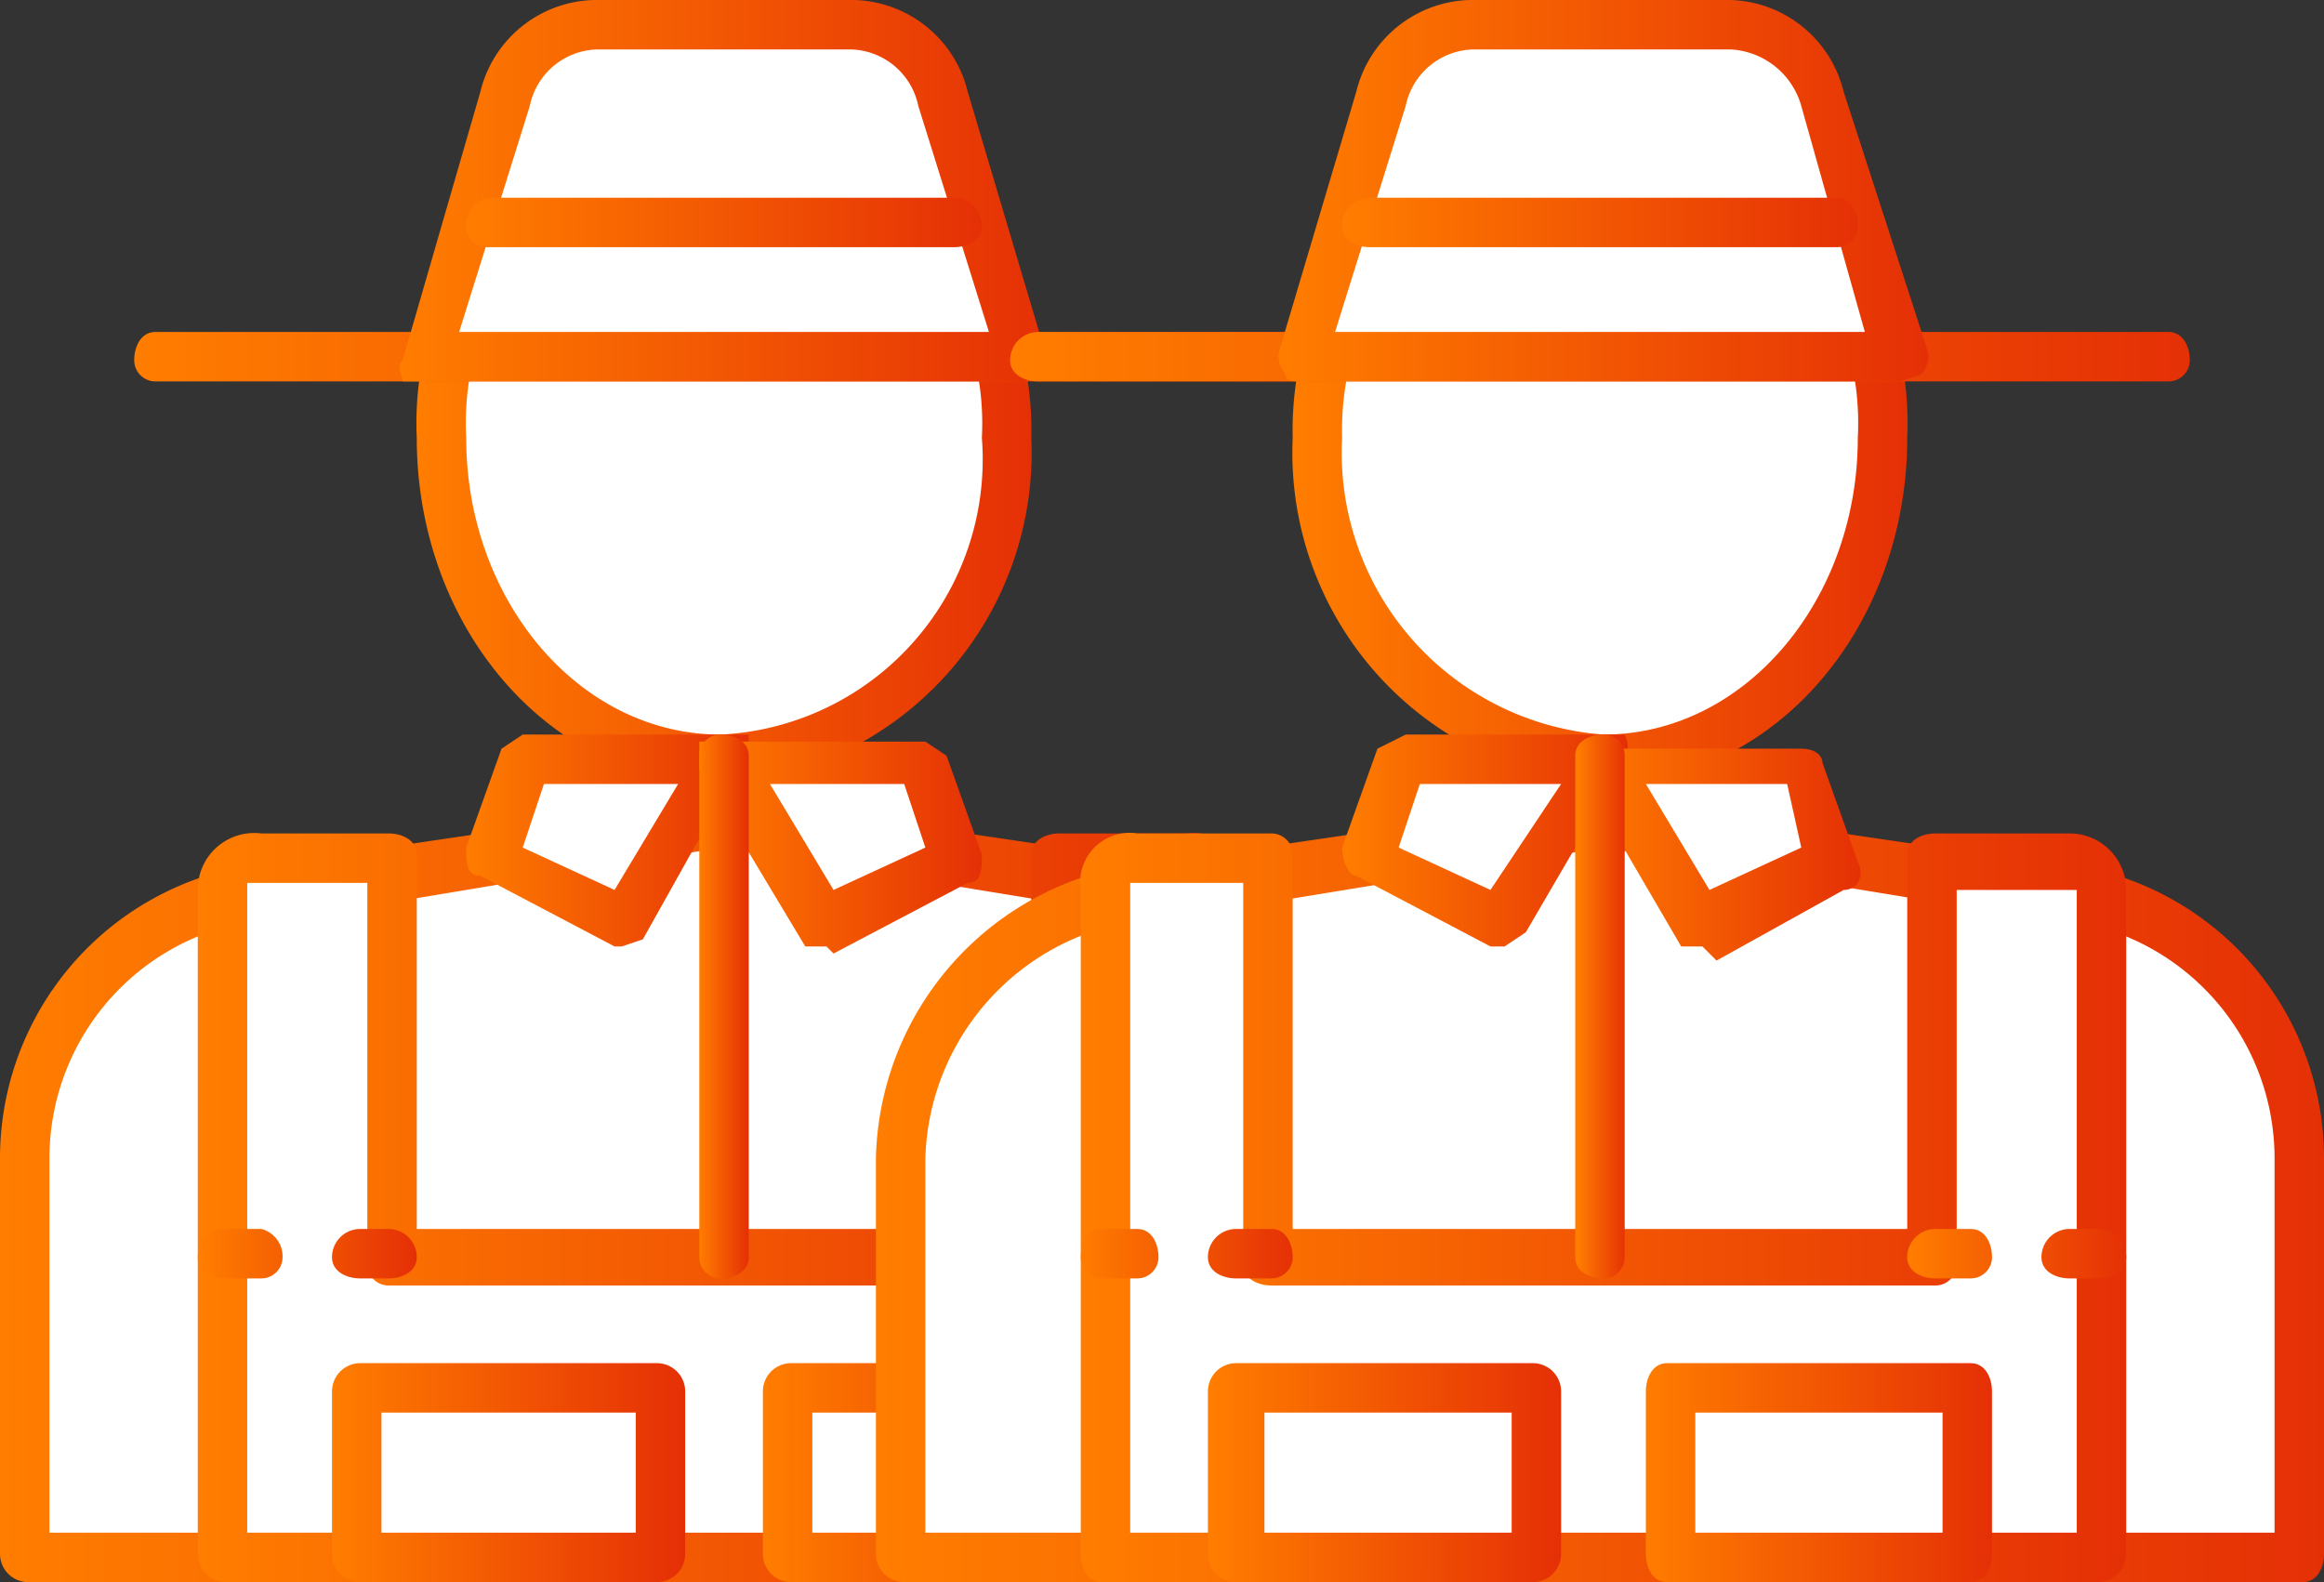
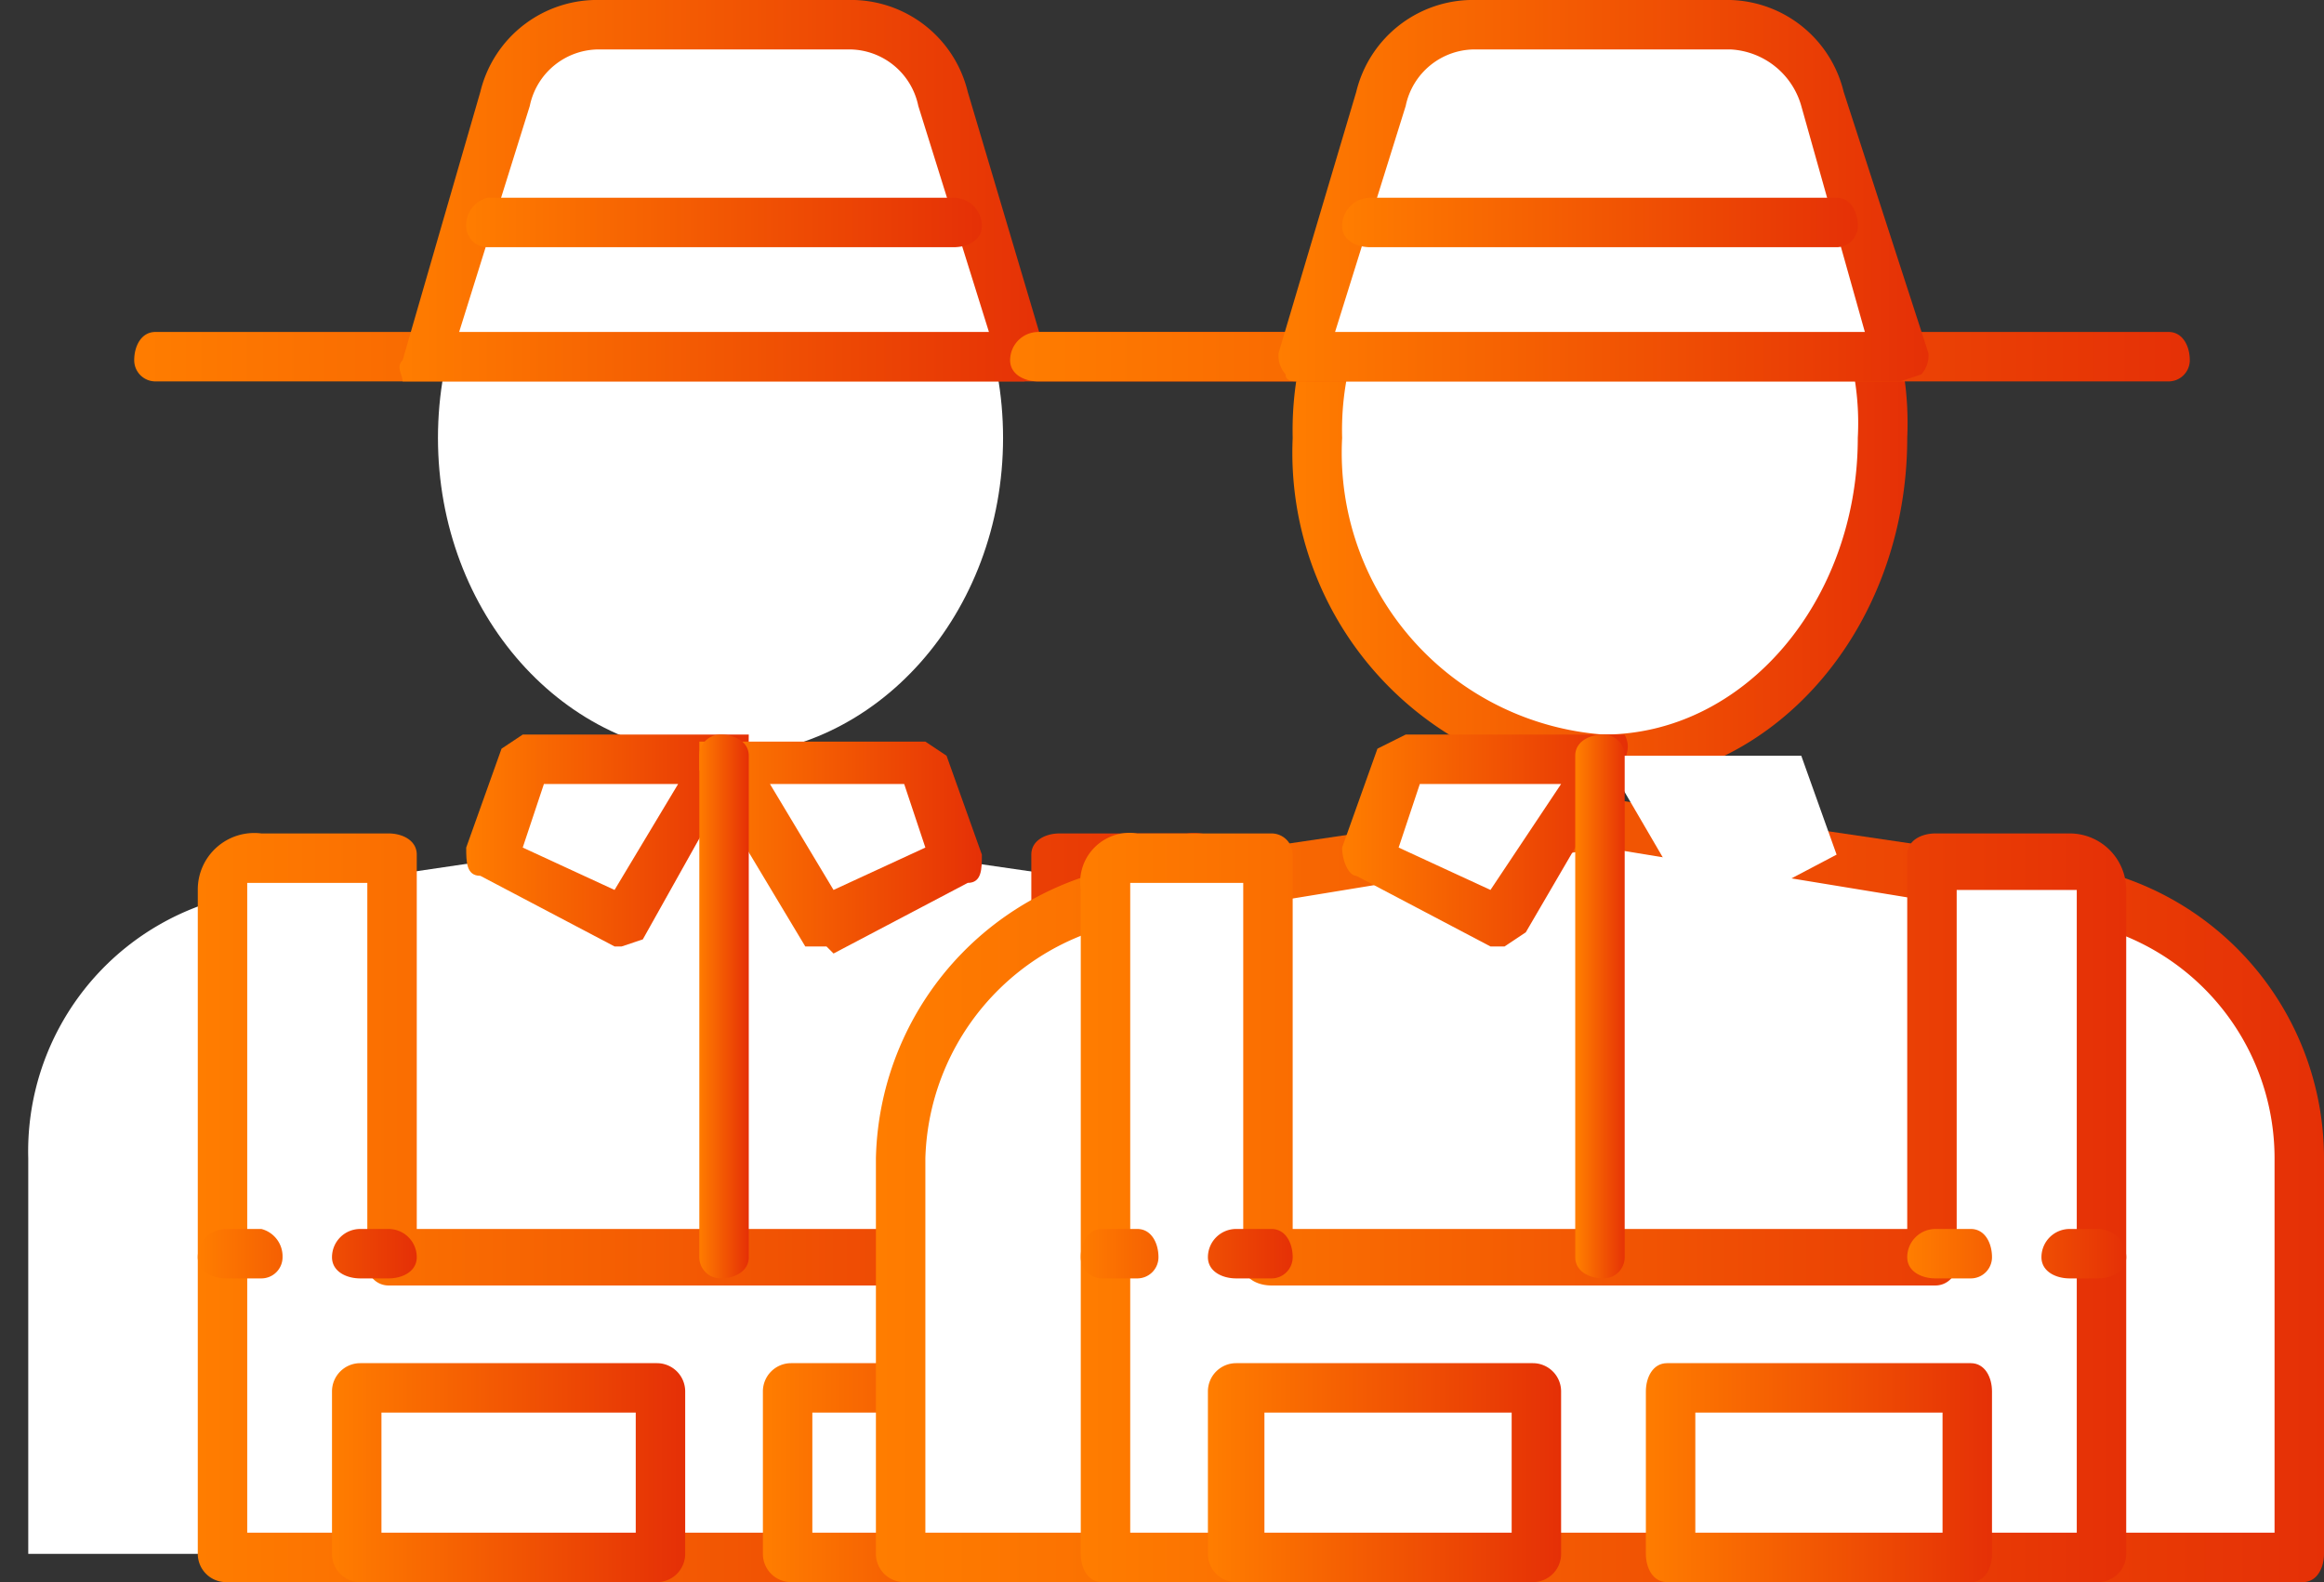
<svg xmlns="http://www.w3.org/2000/svg" xmlns:xlink="http://www.w3.org/1999/xlink" id="Layer_1" data-name="Layer 1" viewBox="0 0 32.9 22.4">
  <rect x="0" y="0" width="32.9" height="22.4" fill="#333333" stroke="none" />
  <defs>
    <style>.cls-1{fill:#fff;}.cls-2{fill:url(#Безымянный_градиент_17);}.cls-3{fill:url(#Безымянный_градиент_17-2);}.cls-4{fill:url(#Безымянный_градиент_17-3);}.cls-5{fill:url(#Безымянный_градиент_17-4);}.cls-6{fill:url(#Безымянный_градиент_17-5);}.cls-7{fill:url(#Безымянный_градиент_17-6);}.cls-8{fill:url(#Безымянный_градиент_17-7);}.cls-9{fill:url(#Безымянный_градиент_17-8);}.cls-10{fill:url(#Безымянный_градиент_17-9);}.cls-11{fill:url(#Безымянный_градиент_17-10);}.cls-12{fill:url(#Безымянный_градиент_17-11);}.cls-13{fill:url(#Безымянный_градиент_17-12);}.cls-14{fill:url(#Безымянный_градиент_17-13);}.cls-15{fill:url(#Безымянный_градиент_17-14);}.cls-16{fill:url(#Безымянный_градиент_17-15);}.cls-17{fill:url(#Безымянный_градиент_17-16);}.cls-18{fill:url(#Безымянный_градиент_17-17);}.cls-19{fill:url(#Безымянный_градиент_17-18);}.cls-20{fill:url(#Безымянный_градиент_17-19);}.cls-21{fill:url(#Безымянный_градиент_17-20);}.cls-22{fill:url(#Безымянный_градиент_17-21);}.cls-23{fill:url(#Безымянный_градиент_17-22);}.cls-24{fill:url(#Безымянный_градиент_17-23);}.cls-25{fill:url(#Безымянный_градиент_17-24);}.cls-26{fill:url(#Безымянный_градиент_17-25);}.cls-27{fill:url(#Безымянный_градиент_17-26);}</style>
    <linearGradient id="Безымянный_градиент_17" y1="16.84" x2="20.49" y2="16.84" gradientUnits="userSpaceOnUse">
      <stop offset="0" stop-color="#ff7d00" />
      <stop offset="1" stop-color="#e53006" />
    </linearGradient>
    <linearGradient id="Безымянный_градиент_17-2" x1="5.89" y1="6.24" x2="14.6" y2="6.24" xlink:href="#Безымянный_градиент_17" />
    <linearGradient id="Безымянный_градиент_17-3" x1="6.6" y1="11.89" x2="10.6" y2="11.89" xlink:href="#Безымянный_градиент_17" />
    <linearGradient id="Безымянный_градиент_17-4" x1="9.89" y1="11.89" x2="13.9" y2="11.89" xlink:href="#Безымянный_градиент_17" />
    <linearGradient id="Безымянный_градиент_17-5" x1="2.83" y1="17.08" x2="17.67" y2="17.08" xlink:href="#Безымянный_градиент_17" />
    <linearGradient id="Безымянный_градиент_17-6" x1="4.71" y1="20.85" x2="9.66" y2="20.85" xlink:href="#Безымянный_градиент_17" />
    <linearGradient id="Безымянный_градиент_17-7" x1="10.83" y1="20.85" x2="15.78" y2="20.85" xlink:href="#Безымянный_градиент_17" />
    <linearGradient id="Безымянный_градиент_17-8" x1="2.83" y1="17.78" x2="5.89" y2="17.78" xlink:href="#Безымянный_градиент_17" />
    <linearGradient id="Безымянный_градиент_17-9" x1="14.6" y1="17.78" x2="17.67" y2="17.78" xlink:href="#Безымянный_градиент_17" />
    <linearGradient id="Безымянный_градиент_17-10" x1="9.89" y1="14.25" x2="10.6" y2="14.25" xlink:href="#Безымянный_градиент_17" />
    <linearGradient id="Безымянный_градиент_17-11" x1="1.88" y1="5.06" x2="18.61" y2="5.06" xlink:href="#Безымянный_градиент_17" />
    <linearGradient id="Безымянный_градиент_17-12" x1="5.65" y1="2.71" x2="14.84" y2="2.71" xlink:href="#Безымянный_градиент_17" />
    <linearGradient id="Безымянный_градиент_17-13" x1="6.6" y1="3.18" x2="13.9" y2="3.18" xlink:href="#Безымянный_градиент_17" />
    <linearGradient id="Безымянный_градиент_17-14" x1="12.43" y1="16.84" x2="32.93" y2="16.84" xlink:href="#Безымянный_градиент_17" />
    <linearGradient id="Безымянный_градиент_17-15" x1="18.32" y1="6.24" x2="27.04" y2="6.24" xlink:href="#Безымянный_градиент_17" />
    <linearGradient id="Безымянный_градиент_17-16" x1="19.03" y1="11.89" x2="23.03" y2="11.89" xlink:href="#Безымянный_градиент_17" />
    <linearGradient id="Безымянный_градиент_17-17" x1="22.33" y1="11.89" x2="26.33" y2="11.89" xlink:href="#Безымянный_градиент_17" />
    <linearGradient id="Безымянный_градиент_17-18" x1="15.26" y1="17.08" x2="30.1" y2="17.08" xlink:href="#Безымянный_градиент_17" />
    <linearGradient id="Безымянный_градиент_17-19" x1="17.14" y1="20.85" x2="22.09" y2="20.85" xlink:href="#Безымянный_градиент_17" />
    <linearGradient id="Безымянный_градиент_17-20" x1="23.27" y1="20.85" x2="28.22" y2="20.85" xlink:href="#Безымянный_градиент_17" />
    <linearGradient id="Безымянный_градиент_17-21" x1="15.26" y1="17.78" x2="18.32" y2="17.78" xlink:href="#Безымянный_градиент_17" />
    <linearGradient id="Безымянный_градиент_17-22" x1="27.04" y1="17.78" x2="30.1" y2="17.78" xlink:href="#Безымянный_градиент_17" />
    <linearGradient id="Безымянный_градиент_17-23" x1="22.33" y1="14.25" x2="23.03" y2="14.25" xlink:href="#Безымянный_градиент_17" />
    <linearGradient id="Безымянный_градиент_17-24" x1="14.32" y1="5.06" x2="31.04" y2="5.06" xlink:href="#Безымянный_градиент_17" />
    <linearGradient id="Безымянный_градиент_17-25" x1="18.09" y1="2.71" x2="27.27" y2="2.71" xlink:href="#Безымянный_градиент_17" />
    <linearGradient id="Безымянный_градиент_17-26" x1="19.03" y1="3.18" x2="26.33" y2="3.18" xlink:href="#Безымянный_градиент_17" />
  </defs>
  <title>5435 [преобразованный]</title>
  <path class="cls-1" d="M16.4,12.6l-6.2-.9-6.1.9A3.7,3.7,0,0,0,.4,16.4V22H20.1V16.4A3.7,3.7,0,0,0,16.4,12.6Z" />
-   <path class="cls-2" d="M20.1,22.4H.4A.4.4,0,0,1,0,22V16.4a4.2,4.2,0,0,1,4.1-4.2l6.1-.9h.1l6.1.9a4.2,4.2,0,0,1,4.1,4.2V22A.4.4,0,0,1,20.1,22.4ZM.7,21.7H19.8V16.4A3.4,3.4,0,0,0,16.4,13h-.1l-6.1-1-6,1H4.1A3.4,3.4,0,0,0,.7,16.4Z" />
  <ellipse class="cls-1" cx="10.2" cy="6.2" rx="4" ry="4.5" />
-   <path class="cls-3" d="M10.2,11.1c-2.4,0-4.3-2.2-4.3-4.9a4.6,4.6,0,0,1,4.3-4.8,4.7,4.7,0,0,1,4.4,4.8A4.7,4.7,0,0,1,10.2,11.1Zm0-9A3.9,3.9,0,0,0,6.6,6.2c0,2.3,1.6,4.2,3.6,4.2a3.9,3.9,0,0,0,3.7-4.2A3.9,3.9,0,0,0,10.2,2.1Z" />
  <polygon class="cls-1" points="10.2 10.7 7.4 10.7 6.9 12.1 8.8 13.1 10.2 10.7" />
  <path class="cls-4" d="M8.8,13.4H8.7l-1.9-1c-.2,0-.2-.2-.2-.4l.5-1.4.3-.2h3.2c0,.2,0,.3-.1.4L9.1,13.3ZM7.4,12l1.3.6.9-1.5H7.7Z" />
  <polygon class="cls-1" points="13.1 10.7 10.2 10.7 11.7 13.1 13.5 12.1 13.1 10.7" />
  <path class="cls-5" d="M11.7,13.4h-.3L9.9,10.9v-.4h3.2l.3.2.5,1.4c0,.2,0,.4-.2.4l-1.9,1Zm-.8-2.3.9,1.5,1.3-.6-.3-.9Z" />
  <path class="cls-1" d="M15,12.1v5.7H5.5V12.1H3.7a.5.5,0,0,0-.5.5V22H17.3V12.6a.5.5,0,0,0-.5-.5Z" />
  <path class="cls-6" d="M17.3,22.4H3.2a.4.4,0,0,1-.4-.4V12.6a.8.8,0,0,1,.9-.8H5.5c.2,0,.4.1.4.3v5.3h8.7V12.1c0-.2.2-.3.4-.3h1.8a.8.8,0,0,1,.9.8V22A.4.4,0,0,1,17.3,22.4ZM3.5,21.7H17V12.6H15.3v5.3a.3.3,0,0,1-.3.3H5.5a.3.3,0,0,1-.3-.3V12.5H3.5Z" />
  <rect class="cls-1" x="5.1" y="19.7" width="4.2" height="2.36" />
  <path class="cls-7" d="M9.3,22.4H5.1a.4.4,0,0,1-.4-.4V19.7a.4.4,0,0,1,.4-.4H9.3a.4.4,0,0,1,.4.4V22A.4.4,0,0,1,9.3,22.4Zm-3.9-.7H9V20H5.4Z" />
  <rect class="cls-1" x="11.2" y="19.7" width="4.2" height="2.36" />
  <path class="cls-8" d="M15.4,22.4H11.2a.4.4,0,0,1-.4-.4V19.7a.4.4,0,0,1,.4-.4h4.2a.4.4,0,0,1,.4.4V22A.4.4,0,0,1,15.4,22.4Zm-3.9-.7h3.6V20H11.5Z" />
  <path class="cls-9" d="M5.5,18.1H5.1c-.2,0-.4-.1-.4-.3a.4.4,0,0,1,.4-.4h.4a.4.4,0,0,1,.4.4C5.9,18,5.7,18.1,5.5,18.1Zm-1.8,0H3.2c-.2,0-.4-.1-.4-.3a.4.4,0,0,1,.4-.4h.5a.4.4,0,0,1,.3.4A.3.3,0,0,1,3.7,18.1Z" />
  <path class="cls-10" d="M17.3,18.1h-.5a.3.3,0,0,1-.3-.3c0-.2.1-.4.3-.4h.5a.4.4,0,0,1,.4.4C17.7,18,17.5,18.1,17.3,18.1Zm-1.9,0H15c-.2,0-.4-.1-.4-.3a.4.4,0,0,1,.4-.4h.4a.4.4,0,0,1,.4.4C15.8,18,15.6,18.1,15.4,18.1Z" />
  <path class="cls-11" d="M10.2,18.1a.3.3,0,0,1-.3-.3V10.7a.3.3,0,0,1,.3-.3c.2,0,.4.1.4.3v7.1C10.6,18,10.4,18.1,10.2,18.1Z" />
  <path class="cls-12" d="M18.3,5.4H2.2a.3.3,0,0,1-.3-.3c0-.2.1-.4.3-.4H18.3a.4.4,0,0,1,.3.4A.3.3,0,0,1,18.3,5.4Z" />
  <path class="cls-1" d="M12,.4H8.5a1.4,1.4,0,0,0-1.4,1L6,5.1h8.5L13.4,1.4A1.5,1.5,0,0,0,12,.4Z" />
  <path class="cls-13" d="M14.5,5.4H5.7c0-.1-.1-.2,0-.3L6.8,1.3A1.7,1.7,0,0,1,8.5,0H12a1.7,1.7,0,0,1,1.7,1.3L14.8,5c.1.1,0,.2,0,.3Zm-8-.7H14L13,1.5a1,1,0,0,0-1-.8H8.5a1,1,0,0,0-1,.8Z" />
  <path class="cls-14" d="M13.5,3.5H6.9a.3.3,0,0,1-.3-.3.4.4,0,0,1,.3-.4h6.6a.4.4,0,0,1,.4.4C13.9,3.4,13.7,3.5,13.5,3.5Z" />
  <path class="cls-1" d="M28.8,12.6l-6.1-.9-6.1.9a3.8,3.8,0,0,0-3.8,3.8V22H32.6V16.4A3.8,3.8,0,0,0,28.8,12.6Z" />
  <path class="cls-15" d="M32.6,22.4H12.8a.4.4,0,0,1-.4-.4V16.4a4.3,4.3,0,0,1,4.1-4.2l6.1-.9h.1l6.1.9a4.2,4.2,0,0,1,4.1,4.2V22C32.9,22.2,32.8,22.4,32.6,22.4Zm-19.5-.7H32.2V16.4A3.4,3.4,0,0,0,28.8,13h0l-6.1-1-6.1,1h0a3.5,3.5,0,0,0-3.5,3.4Z" />
  <ellipse class="cls-1" cx="22.7" cy="6.2" rx="4" ry="4.5" />
  <path class="cls-16" d="M22.7,11.1a4.7,4.7,0,0,1-4.4-4.9,4.7,4.7,0,0,1,4.4-4.8A4.6,4.6,0,0,1,27,6.2C27,8.9,25.1,11.1,22.7,11.1Zm0-9A4,4,0,0,0,19,6.2a4,4,0,0,0,3.7,4.2c2,0,3.6-1.9,3.6-4.2A3.9,3.9,0,0,0,22.7,2.1Z" />
  <polygon class="cls-1" points="22.7 10.7 19.9 10.7 19.4 12.1 21.3 13.1 22.7 10.7" />
  <path class="cls-17" d="M21.3,13.4h-.2l-1.9-1c-.1,0-.2-.2-.2-.4l.5-1.4.4-.2H23c.1.2,0,.3,0,.4l-1.4,2.4ZM19.8,12l1.3.6,1-1.5h-2Z" />
  <polygon class="cls-1" points="25.5 10.7 22.7 10.7 24.1 13.1 26 12.1 25.5 10.7" />
-   <path class="cls-18" d="M24.1,13.4h-.3l-1.4-2.4c-.1-.1-.1-.2,0-.4h3.1c.2,0,.3.1.3.2l.5,1.4c.1.2,0,.4-.2.4l-1.8,1Zm-.8-2.3.9,1.5,1.3-.6-.2-.9Z" />
  <path class="cls-1" d="M27.4,12.1v5.7H18V12.1H16.1a.5.5,0,0,0-.5.5V22H29.7V12.6a.5.5,0,0,0-.4-.5Z" />
  <path class="cls-19" d="M29.7,22.4H15.6c-.2,0-.3-.2-.3-.4V12.6a.7.7,0,0,1,.8-.8H18a.3.3,0,0,1,.3.3v5.3H27V12.1c0-.2.2-.3.4-.3h1.9a.8.8,0,0,1,.8.8V22A.4.4,0,0,1,29.7,22.4ZM16,21.7H29.4V12.6H27.7v5.3a.3.3,0,0,1-.3.3H18c-.2,0-.4-.1-.4-.3V12.5H16Z" />
  <rect class="cls-1" x="17.5" y="19.7" width="4.2" height="2.36" />
  <path class="cls-20" d="M21.7,22.4H17.5a.4.4,0,0,1-.4-.4V19.7a.4.4,0,0,1,.4-.4h4.2a.4.4,0,0,1,.4.4V22A.4.4,0,0,1,21.7,22.4Zm-3.8-.7h3.5V20H17.9Z" />
  <rect class="cls-1" x="23.6" y="19.7" width="4.2" height="2.36" />
  <path class="cls-21" d="M27.9,22.4H23.6c-.2,0-.3-.2-.3-.4V19.7c0-.2.1-.4.3-.4h4.3c.2,0,.3.2.3.4V22C28.2,22.2,28.1,22.4,27.9,22.4ZM24,21.7h3.5V20H24Z" />
  <path class="cls-22" d="M18,18.1h-.5c-.2,0-.4-.1-.4-.3a.4.4,0,0,1,.4-.4H18c.2,0,.3.2.3.4A.3.3,0,0,1,18,18.1Zm-1.9,0h-.5a.3.3,0,0,1-.3-.3c0-.2.1-.4.3-.4h.5c.2,0,.3.2.3.4A.3.3,0,0,1,16.1,18.1Z" />
  <path class="cls-23" d="M29.7,18.1h-.4c-.2,0-.4-.1-.4-.3a.4.4,0,0,1,.4-.4h.4a.4.4,0,0,1,.4.4C30.1,18,29.9,18.1,29.7,18.1Zm-1.8,0h-.5c-.2,0-.4-.1-.4-.3a.4.4,0,0,1,.4-.4h.5c.2,0,.3.2.3.4A.3.3,0,0,1,27.9,18.1Z" />
  <path class="cls-24" d="M22.7,18.1c-.2,0-.4-.1-.4-.3V10.7c0-.2.2-.3.4-.3a.3.3,0,0,1,.3.3v7.1A.3.3,0,0,1,22.7,18.1Z" />
  <path class="cls-25" d="M30.7,5.4h-16c-.2,0-.4-.1-.4-.3a.4.4,0,0,1,.4-.4h16c.2,0,.3.2.3.4A.3.3,0,0,1,30.7,5.4Z" />
  <path class="cls-1" d="M24.5.4H20.9a1.3,1.3,0,0,0-1.3,1L18.4,5.1h8.5L25.8,1.4A1.4,1.4,0,0,0,24.5.4Z" />
  <path class="cls-26" d="M26.9,5.4H18.4c-.1,0-.2,0-.2-.1a.4.4,0,0,1-.1-.3l1.1-3.7A1.7,1.7,0,0,1,20.9,0h3.6a1.7,1.7,0,0,1,1.6,1.3L27.3,5a.4.4,0,0,1-.1.3Zm-8-.7h7.5l-.9-3.2a1.1,1.1,0,0,0-1-.8H20.9a1,1,0,0,0-1,.8Z" />
  <path class="cls-27" d="M26,3.5H19.4c-.2,0-.4-.1-.4-.3a.4.4,0,0,1,.4-.4H26c.2,0,.3.2.3.4A.3.3,0,0,1,26,3.5Z" />
</svg>